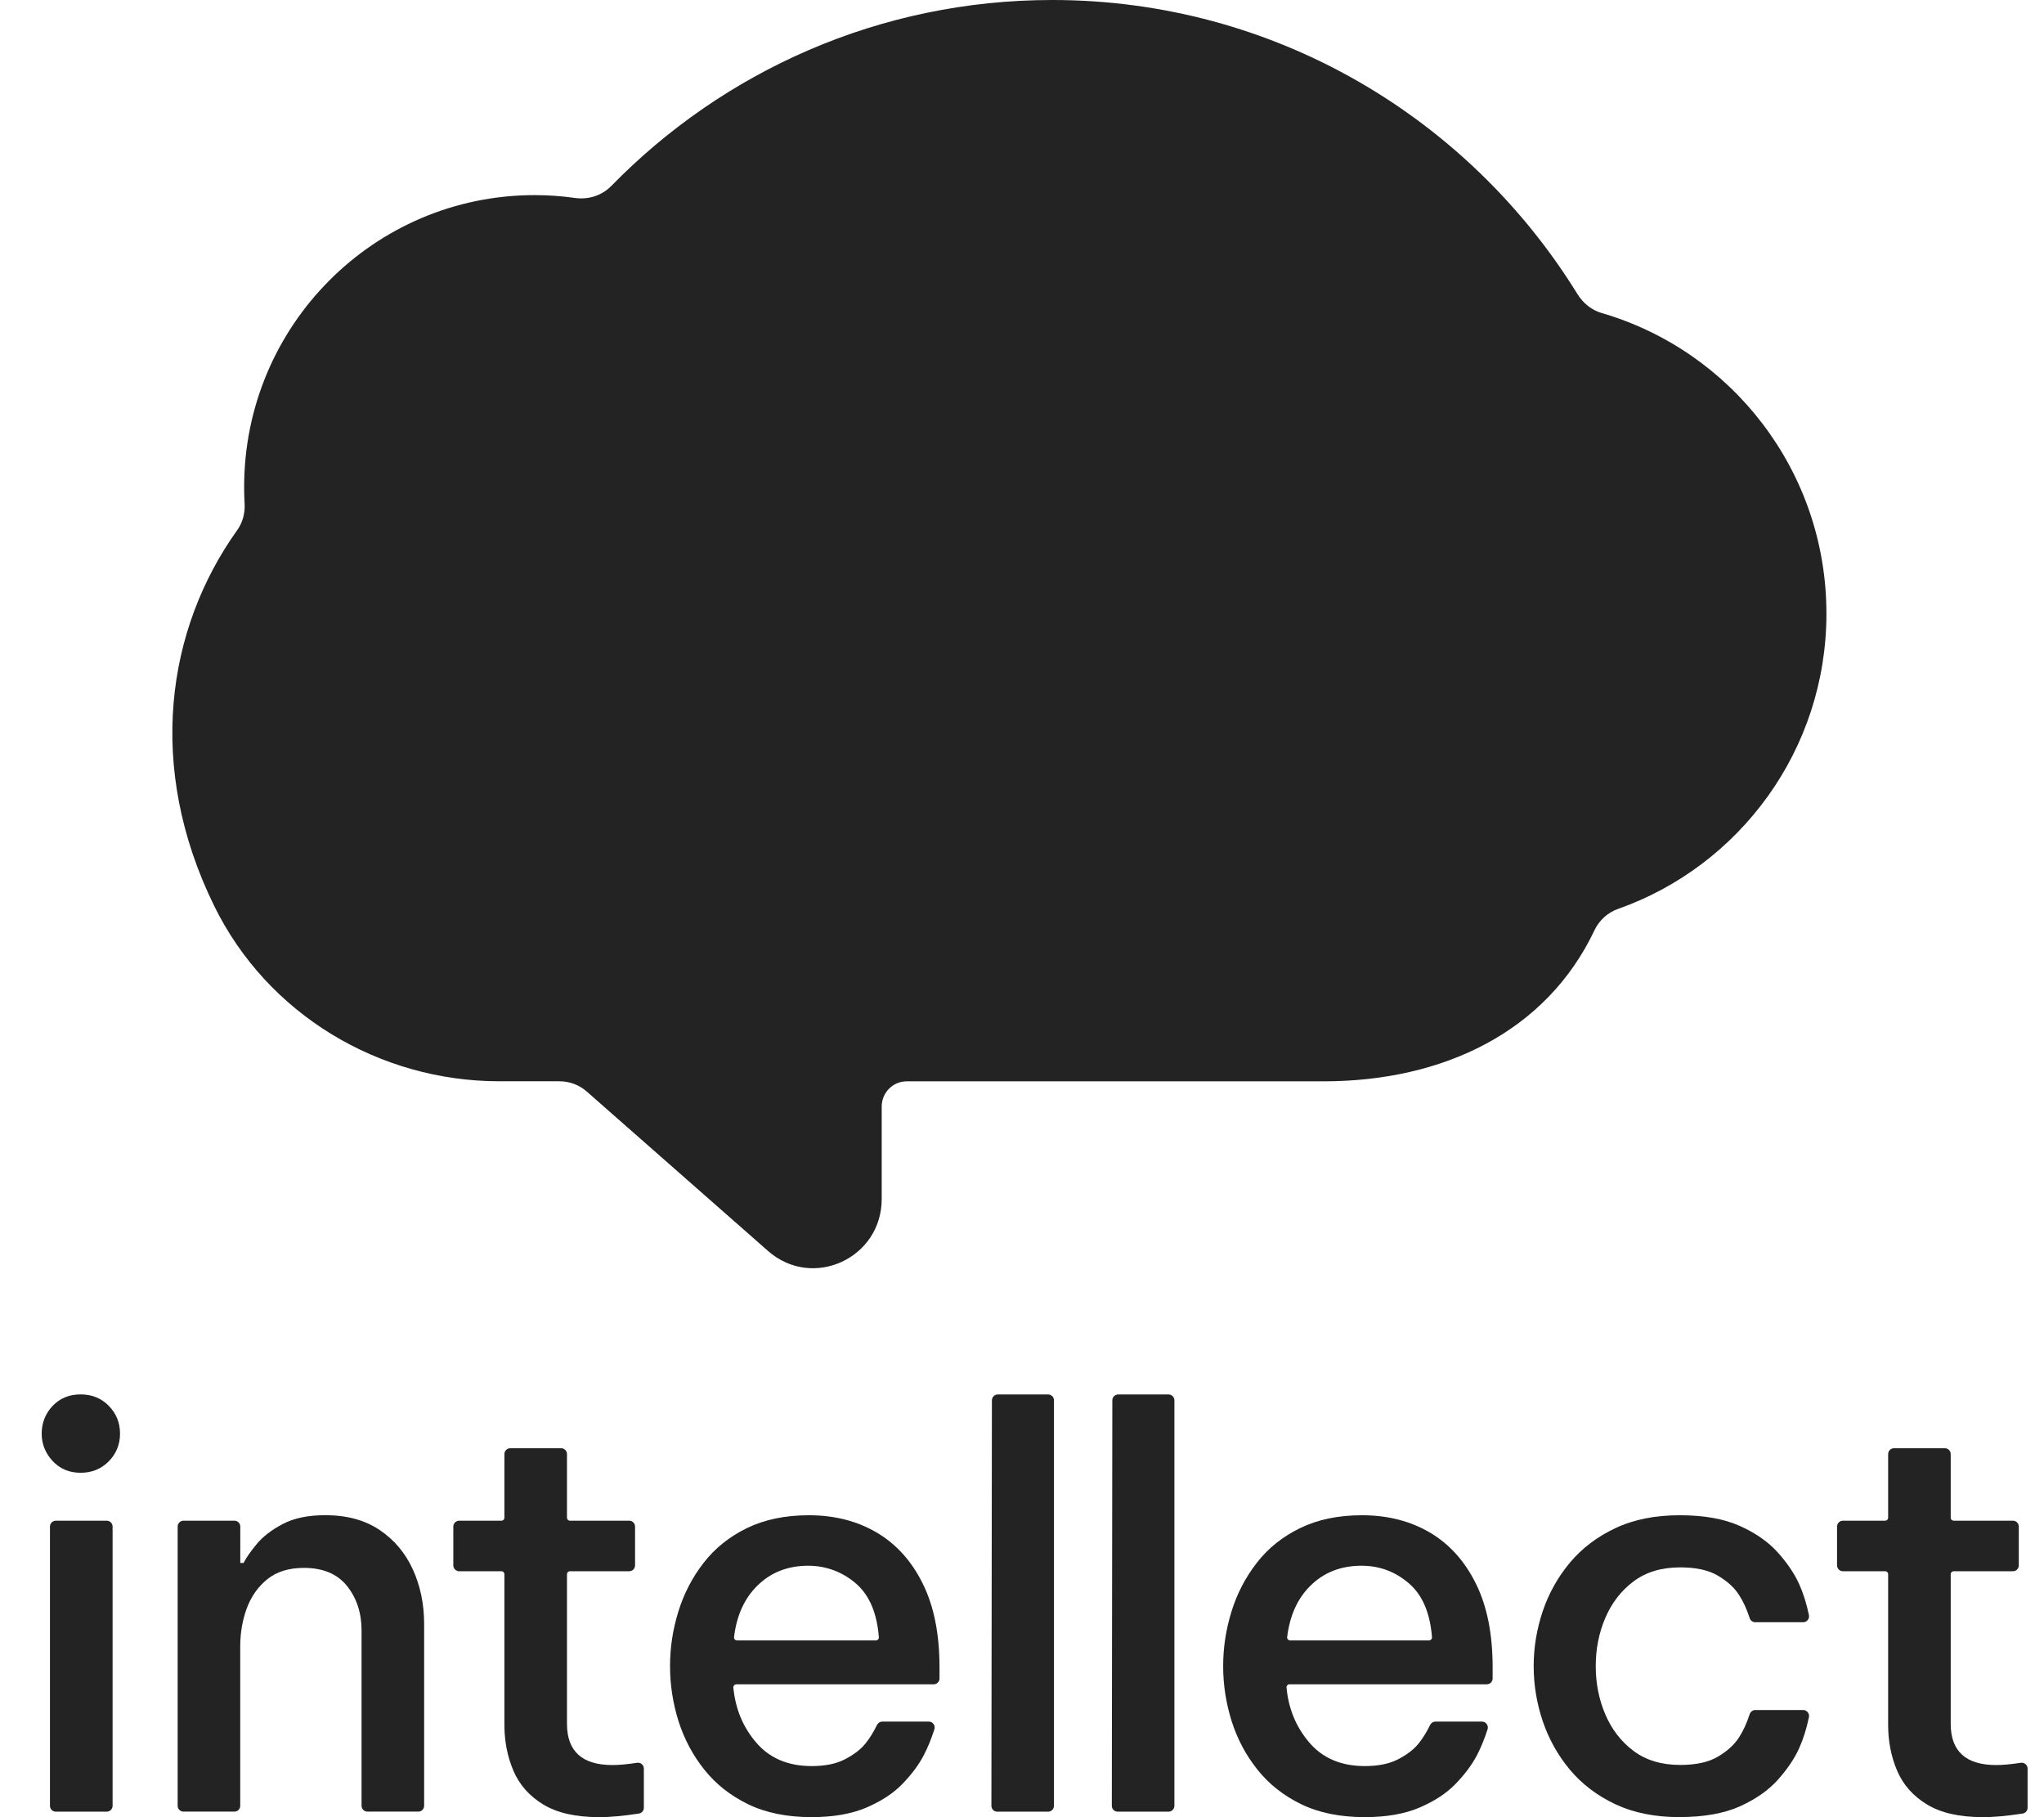
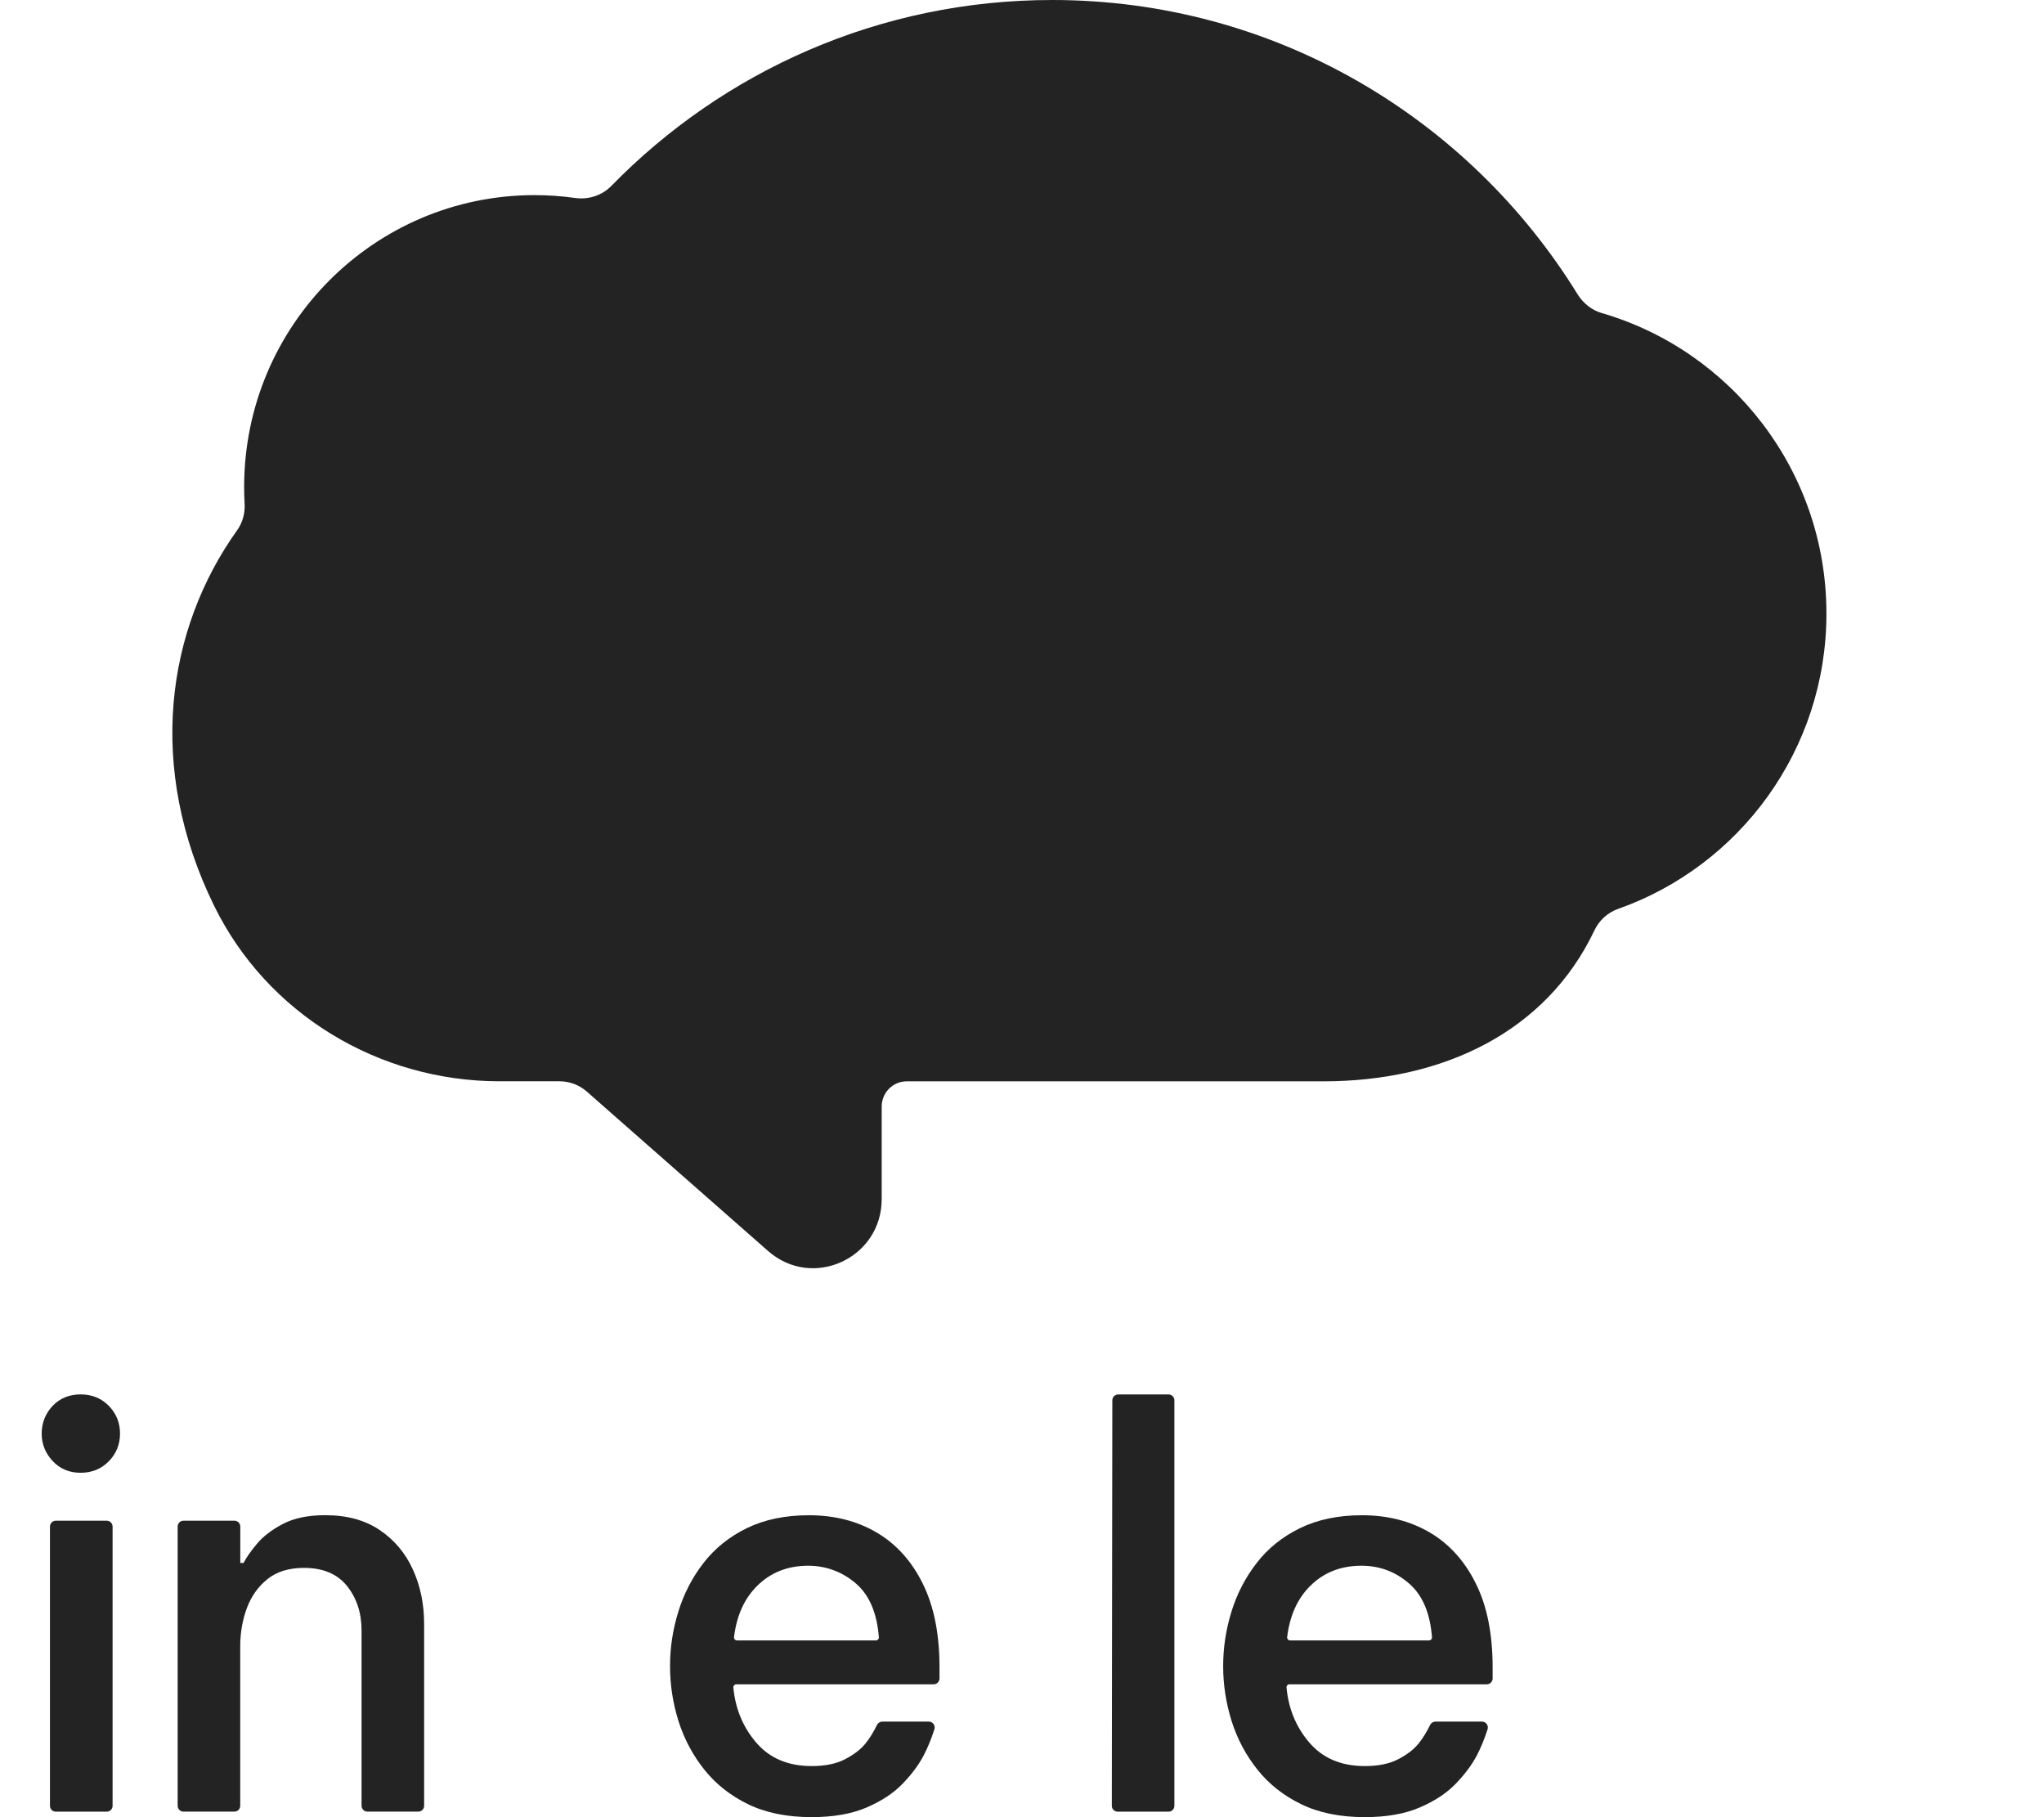
<svg xmlns="http://www.w3.org/2000/svg" width="36" height="32" viewBox="0 0 36 32" fill="none">
  <path d="M1.42 25.935C1.22 25.935 1.056 25.866 0.927 25.728C0.799 25.59 0.734 25.429 0.734 25.245C0.734 25.06 0.799 24.892 0.927 24.757C1.056 24.622 1.22 24.555 1.42 24.555C1.619 24.555 1.785 24.622 1.917 24.757C2.048 24.892 2.114 25.054 2.114 25.245C2.114 25.435 2.048 25.598 1.917 25.732C1.785 25.867 1.619 25.935 1.42 25.935ZM0.88 31.8V26.883C0.88 26.826 0.926 26.779 0.983 26.779H1.879C1.936 26.779 1.983 26.825 1.983 26.883V31.8C1.983 31.857 1.937 31.903 1.879 31.903H0.983C0.926 31.903 0.88 31.857 0.88 31.8Z" fill="#232323" />
  <path d="M3.129 31.799V26.882C3.129 26.825 3.175 26.779 3.233 26.779H4.129C4.186 26.779 4.232 26.825 4.232 26.882V27.523H4.29C4.335 27.433 4.412 27.322 4.522 27.19C4.631 27.058 4.784 26.94 4.981 26.837C5.178 26.733 5.427 26.682 5.73 26.682C6.11 26.682 6.429 26.769 6.687 26.943C6.945 27.117 7.14 27.349 7.272 27.639C7.404 27.929 7.47 28.248 7.47 28.596V31.799C7.47 31.856 7.425 31.902 7.367 31.902H6.471C6.414 31.902 6.368 31.856 6.368 31.799V28.712C6.368 28.402 6.282 28.142 6.112 27.929C5.941 27.716 5.688 27.61 5.353 27.61C5.089 27.61 4.874 27.676 4.71 27.808C4.546 27.94 4.425 28.111 4.347 28.32C4.27 28.53 4.231 28.754 4.231 28.992V31.799C4.231 31.856 4.186 31.902 4.128 31.902H3.232C3.175 31.902 3.129 31.856 3.129 31.799L3.129 31.799Z" fill="#232323" />
-   <path d="M10.546 31.999C10.14 31.999 9.814 31.925 9.569 31.777C9.325 31.629 9.149 31.431 9.043 31.183C8.937 30.935 8.884 30.666 8.884 30.376V27.721C8.884 27.692 8.861 27.669 8.832 27.669H8.088C8.031 27.669 7.984 27.623 7.984 27.566V26.883C7.984 26.826 8.03 26.779 8.088 26.779H8.832C8.861 26.779 8.884 26.756 8.884 26.728V25.606C8.884 25.55 8.929 25.503 8.987 25.503H9.883C9.94 25.503 9.986 25.549 9.986 25.606V26.728C9.986 26.756 10.009 26.779 10.038 26.779H11.082C11.139 26.779 11.185 26.825 11.185 26.883V27.566C11.185 27.623 11.139 27.669 11.082 27.669H10.038C10.009 27.669 9.986 27.692 9.986 27.721V30.357C9.986 30.84 10.254 31.082 10.788 31.082C10.9 31.082 11.044 31.069 11.221 31.042C11.284 31.033 11.34 31.081 11.34 31.144V31.834C11.34 31.885 11.303 31.928 11.253 31.936C10.975 31.979 10.74 32 10.547 32L10.546 31.999Z" fill="#232323" />
  <path d="M14.294 31.999C13.863 31.999 13.49 31.924 13.178 31.773C12.865 31.621 12.608 31.418 12.405 31.163C12.202 30.909 12.05 30.623 11.95 30.308C11.851 29.992 11.801 29.67 11.801 29.341C11.801 29.012 11.849 28.7 11.946 28.384C12.043 28.068 12.191 27.782 12.39 27.524C12.59 27.266 12.845 27.061 13.154 26.91C13.464 26.759 13.828 26.683 14.247 26.683C14.698 26.683 15.096 26.785 15.44 26.987C15.785 27.19 16.056 27.49 16.252 27.887C16.449 28.283 16.547 28.774 16.547 29.36V29.557C16.547 29.614 16.501 29.66 16.444 29.66H12.968C12.938 29.66 12.914 29.686 12.916 29.716C12.951 30.086 13.082 30.405 13.309 30.675C13.547 30.959 13.876 31.1 14.295 31.1C14.533 31.1 14.73 31.06 14.884 30.979C15.039 30.899 15.158 30.807 15.242 30.704C15.315 30.614 15.383 30.505 15.446 30.376C15.464 30.34 15.499 30.317 15.539 30.317H16.36C16.429 30.317 16.479 30.386 16.457 30.452C16.402 30.622 16.341 30.774 16.271 30.907C16.184 31.075 16.06 31.242 15.899 31.409C15.738 31.577 15.525 31.717 15.261 31.83C14.997 31.943 14.675 31.999 14.294 31.999V31.999ZM12.979 28.887H15.428C15.457 28.887 15.482 28.861 15.479 28.831C15.446 28.408 15.314 28.095 15.082 27.891C14.851 27.688 14.558 27.572 14.236 27.572C13.875 27.572 13.576 27.689 13.337 27.925C13.11 28.149 12.974 28.45 12.928 28.829C12.925 28.86 12.949 28.887 12.98 28.887L12.979 28.887Z" fill="#232323" />
-   <path d="M17.461 31.799L17.47 24.659C17.47 24.602 17.517 24.556 17.573 24.556H18.46C18.517 24.556 18.563 24.602 18.563 24.659V31.8C18.563 31.857 18.517 31.903 18.46 31.903H17.564C17.507 31.903 17.461 31.857 17.461 31.8V31.799Z" fill="#232323" />
  <path d="M19.582 31.799L19.591 24.659C19.591 24.602 19.638 24.556 19.694 24.556H20.581C20.638 24.556 20.684 24.602 20.684 24.659V31.8C20.684 31.857 20.638 31.903 20.581 31.903H19.685C19.628 31.903 19.582 31.857 19.582 31.8V31.799Z" fill="#232323" />
  <path d="M24.036 31.999C23.605 31.999 23.232 31.924 22.92 31.773C22.607 31.621 22.35 31.418 22.147 31.163C21.944 30.909 21.792 30.623 21.692 30.308C21.593 29.992 21.543 29.67 21.543 29.341C21.543 29.012 21.591 28.7 21.688 28.384C21.785 28.068 21.933 27.782 22.133 27.524C22.332 27.266 22.587 27.061 22.897 26.91C23.206 26.759 23.57 26.683 23.989 26.683C24.44 26.683 24.838 26.785 25.183 26.987C25.527 27.19 25.798 27.49 25.994 27.887C26.191 28.283 26.289 28.774 26.289 29.36V29.557C26.289 29.614 26.243 29.66 26.186 29.66H22.71C22.68 29.66 22.656 29.686 22.659 29.716C22.693 30.086 22.824 30.405 23.051 30.675C23.289 30.959 23.618 31.1 24.037 31.1C24.275 31.1 24.472 31.06 24.627 30.979C24.781 30.899 24.901 30.807 24.984 30.704C25.057 30.614 25.125 30.505 25.188 30.376C25.206 30.34 25.241 30.317 25.281 30.317H26.102C26.172 30.317 26.221 30.386 26.2 30.452C26.145 30.622 26.083 30.774 26.014 30.907C25.926 31.075 25.802 31.242 25.641 31.409C25.48 31.577 25.267 31.717 25.003 31.83C24.739 31.943 24.417 31.999 24.036 31.999V31.999ZM22.721 28.887H25.17C25.2 28.887 25.224 28.861 25.221 28.831C25.188 28.408 25.056 28.095 24.824 27.891C24.582 27.678 24.301 27.572 23.979 27.572C23.617 27.572 23.318 27.689 23.079 27.925C22.852 28.149 22.716 28.45 22.67 28.829C22.667 28.86 22.691 28.887 22.722 28.887L22.721 28.887Z" fill="#232323" />
-   <path d="M29.583 31.999C29.151 31.999 28.774 31.924 28.452 31.773C28.13 31.621 27.862 31.418 27.649 31.163C27.437 30.909 27.278 30.623 27.171 30.308C27.065 29.992 27.012 29.67 27.012 29.341C27.012 29.012 27.065 28.69 27.171 28.374C27.278 28.058 27.437 27.773 27.649 27.519C27.862 27.264 28.13 27.061 28.452 26.91C28.774 26.758 29.151 26.683 29.583 26.683C30.015 26.683 30.361 26.746 30.642 26.871C30.922 26.997 31.146 27.153 31.313 27.34C31.48 27.527 31.606 27.713 31.69 27.9C31.76 28.056 31.817 28.237 31.86 28.442C31.873 28.507 31.824 28.567 31.759 28.567H30.914C30.87 28.567 30.831 28.539 30.817 28.496C30.764 28.334 30.701 28.197 30.627 28.084C30.544 27.955 30.419 27.842 30.255 27.746C30.091 27.649 29.87 27.601 29.593 27.601C29.264 27.601 28.991 27.683 28.772 27.847C28.552 28.012 28.387 28.226 28.274 28.49C28.161 28.754 28.105 29.038 28.105 29.34C28.105 29.643 28.161 29.927 28.274 30.191C28.387 30.455 28.552 30.669 28.772 30.834C28.991 30.998 29.264 31.08 29.593 31.08C29.87 31.08 30.091 31.032 30.255 30.935C30.42 30.838 30.544 30.726 30.627 30.597C30.701 30.484 30.764 30.347 30.817 30.184C30.831 30.143 30.87 30.113 30.914 30.113H31.759C31.824 30.113 31.873 30.174 31.86 30.238C31.817 30.444 31.76 30.625 31.69 30.78C31.607 30.967 31.48 31.154 31.313 31.341C31.145 31.528 30.922 31.684 30.642 31.81C30.361 31.935 30.008 31.998 29.583 31.998V31.999Z" fill="#232323" />
-   <path d="M34.917 31.999C34.511 31.999 34.185 31.925 33.941 31.777C33.696 31.629 33.52 31.431 33.414 31.183C33.308 30.935 33.255 30.666 33.255 30.376V27.721C33.255 27.692 33.232 27.669 33.203 27.669H32.459C32.402 27.669 32.355 27.623 32.355 27.566V26.883C32.355 26.826 32.401 26.779 32.459 26.779H33.203C33.232 26.779 33.255 26.756 33.255 26.728V25.606C33.255 25.55 33.3 25.503 33.358 25.503H34.254C34.311 25.503 34.357 25.549 34.357 25.606V26.728C34.357 26.756 34.38 26.779 34.409 26.779H35.453C35.51 26.779 35.556 26.825 35.556 26.883V27.566C35.556 27.623 35.51 27.669 35.453 27.669H34.409C34.38 27.669 34.357 27.692 34.357 27.721V30.357C34.357 30.84 34.625 31.082 35.16 31.082C35.271 31.082 35.415 31.069 35.592 31.042C35.655 31.033 35.711 31.081 35.711 31.144V31.834C35.711 31.885 35.674 31.928 35.624 31.936C35.346 31.979 35.111 32 34.918 32L34.917 31.999Z" fill="#232323" />
  <path d="M23.309 19.042C25.415 19.042 27.233 18.173 28.082 16.383C28.166 16.205 28.317 16.069 28.502 16.004C30.637 15.25 32.168 13.207 32.168 10.805C32.168 8.294 30.495 6.176 28.208 5.512C28.031 5.46 27.883 5.339 27.785 5.182C25.867 2.072 22.442 0 18.532 0C15.49 0 12.741 1.254 10.766 3.275C10.6 3.445 10.362 3.519 10.127 3.486C9.892 3.453 9.657 3.436 9.416 3.436C6.59 3.436 4.3 5.737 4.3 8.575C4.3 8.674 4.302 8.772 4.308 8.869C4.318 9.036 4.274 9.202 4.177 9.337C2.932 11.08 2.572 13.504 3.771 15.95C4.707 17.861 6.677 19.041 8.797 19.041H9.853C10.031 19.041 10.203 19.105 10.337 19.224L13.528 22.03C14.314 22.72 15.534 22.156 15.529 21.108V19.488C15.528 19.242 15.725 19.042 15.97 19.042H23.309Z" fill="#232323" />
</svg>